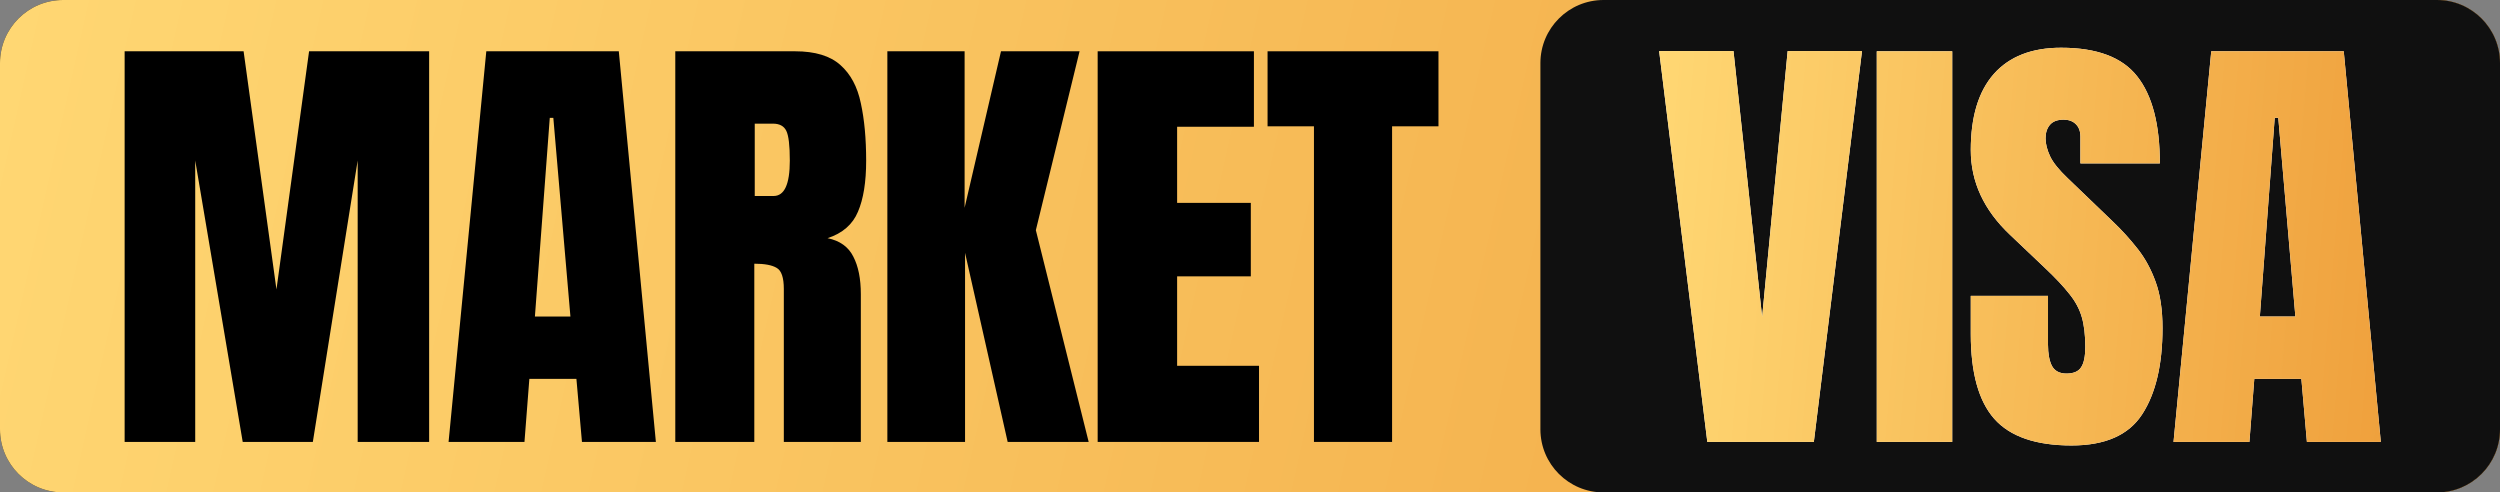
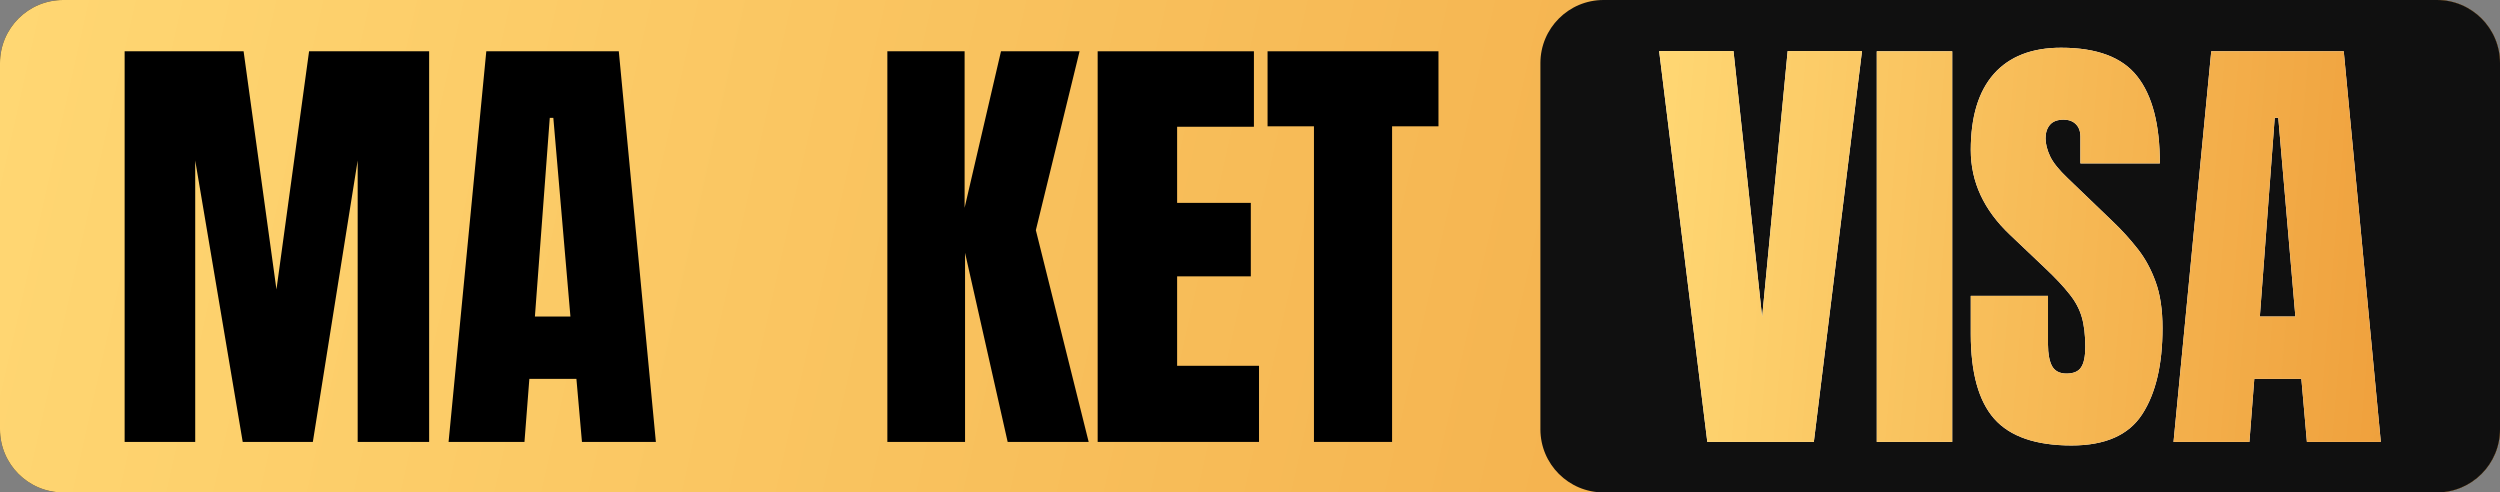
<svg xmlns="http://www.w3.org/2000/svg" width="198" height="39" viewBox="0 0 198 39" fill="none">
  <rect x="0" y="0" width="198" height="39" fill="#808080" stroke="none" />
  <path d="M0 5C0 2.239 2.239 0 5 0H193C195.761 0 198 2.239 198 5V34C198 36.761 195.761 39 193 39H5C2.239 39 0 36.761 0 34V5Z" fill="#101010" />
  <path d="M0 5C0 2.239 2.239 0 5 0H193C195.761 0 198 2.239 198 5V34C198 36.761 195.761 39 193 39H5C2.239 39 0 36.761 0 34V5Z" fill="url(#paint0_linear_247_3005)" />
  <path d="M122 5C122 2.239 124.239 0 127 0H193C195.761 0 198 2.239 198 5V34C198 36.761 195.761 39 193 39H127C124.239 39 122 36.761 122 34V5Z" fill="#101010" />
  <path d="M9.871 35V4.062H19.293L21.895 22.924L24.479 4.062H33.988V35H28.328V12.711L24.777 35H19.223L15.461 12.711V35H9.871Z" fill="black" />
  <path d="M35.527 35L38.515 4.062H49.009L51.945 35H46.091L45.652 30.008H41.925L41.538 35H35.527ZM42.365 25.068H45.177L43.824 9.336H43.542L42.365 25.068Z" fill="black" />
-   <path d="M53.483 35V4.062H62.975C64.557 4.062 65.753 4.426 66.561 5.152C67.37 5.867 67.909 6.875 68.178 8.176C68.46 9.465 68.6 10.982 68.6 12.729C68.6 14.416 68.383 15.764 67.95 16.771C67.528 17.779 66.725 18.477 65.542 18.863C66.514 19.062 67.194 19.549 67.581 20.322C67.979 21.084 68.178 22.074 68.178 23.293V35H62.079V22.889C62.079 21.986 61.891 21.43 61.516 21.219C61.153 20.996 60.561 20.885 59.741 20.885V35H53.483ZM59.776 15.523H61.27C62.126 15.523 62.553 14.592 62.553 12.729C62.553 11.521 62.46 10.73 62.272 10.355C62.085 9.98 61.733 9.793 61.218 9.793H59.776V15.523Z" fill="black" />
  <path d="M70.279 35V4.062H76.397V16.455L79.279 4.062H85.502L82.039 18.23L86.223 35H79.807L76.432 20.023V35H70.279Z" fill="black" />
  <path d="M86.935 35V4.062H99.31V10.039H93.228V16.068H99.064V21.887H93.228V28.971H99.714V35H86.935Z" fill="black" />
  <path d="M104.065 35V10.004H100.391V4.062H113.927V10.004H110.253V35H104.065Z" fill="black" />
  <path d="M135.219 35L131.404 4.045H137.293L139.561 25.104L141.582 4.045H147.471L143.656 35H135.219Z" fill="white" />
  <path d="M135.219 35L131.404 4.045H137.293L139.561 25.104L141.582 4.045H147.471L143.656 35H135.219Z" fill="url(#paint1_linear_247_3005)" />
  <path d="M148.64 35V4.062H154.617V35H148.64Z" fill="white" />
  <path d="M148.64 35V4.062H154.617V35H148.64Z" fill="url(#paint2_linear_247_3005)" />
  <path d="M164.065 35.281C161.241 35.281 159.202 34.578 157.948 33.172C156.706 31.766 156.085 29.527 156.085 26.457V23.434H162.202V27.301C162.202 28.016 162.307 28.578 162.518 28.988C162.741 29.387 163.122 29.586 163.661 29.586C164.223 29.586 164.61 29.422 164.821 29.094C165.044 28.766 165.155 28.227 165.155 27.477C165.155 26.527 165.061 25.736 164.874 25.104C164.686 24.459 164.358 23.85 163.889 23.275C163.432 22.689 162.794 22.01 161.973 21.236L159.196 18.6C157.122 16.643 156.085 14.404 156.085 11.885C156.085 9.248 156.694 7.238 157.913 5.855C159.143 4.473 160.919 3.781 163.239 3.781C166.075 3.781 168.085 4.537 169.268 6.049C170.464 7.561 171.061 9.857 171.061 12.94H164.768V10.812C164.768 10.391 164.645 10.062 164.399 9.828C164.165 9.594 163.842 9.477 163.432 9.477C162.94 9.477 162.577 9.617 162.343 9.898C162.12 10.168 162.009 10.52 162.009 10.953C162.009 11.387 162.126 11.855 162.36 12.359C162.594 12.863 163.057 13.443 163.749 14.1L167.317 17.527C168.032 18.207 168.688 18.928 169.286 19.689C169.884 20.439 170.364 21.318 170.727 22.326C171.091 23.322 171.272 24.541 171.272 25.982C171.272 28.889 170.733 31.168 169.655 32.82C168.589 34.461 166.725 35.281 164.065 35.281Z" fill="white" />
  <path d="M164.065 35.281C161.241 35.281 159.202 34.578 157.948 33.172C156.706 31.766 156.085 29.527 156.085 26.457V23.434H162.202V27.301C162.202 28.016 162.307 28.578 162.518 28.988C162.741 29.387 163.122 29.586 163.661 29.586C164.223 29.586 164.61 29.422 164.821 29.094C165.044 28.766 165.155 28.227 165.155 27.477C165.155 26.527 165.061 25.736 164.874 25.104C164.686 24.459 164.358 23.85 163.889 23.275C163.432 22.689 162.794 22.01 161.973 21.236L159.196 18.6C157.122 16.643 156.085 14.404 156.085 11.885C156.085 9.248 156.694 7.238 157.913 5.855C159.143 4.473 160.919 3.781 163.239 3.781C166.075 3.781 168.085 4.537 169.268 6.049C170.464 7.561 171.061 9.857 171.061 12.94H164.768V10.812C164.768 10.391 164.645 10.062 164.399 9.828C164.165 9.594 163.842 9.477 163.432 9.477C162.94 9.477 162.577 9.617 162.343 9.898C162.12 10.168 162.009 10.52 162.009 10.953C162.009 11.387 162.126 11.855 162.36 12.359C162.594 12.863 163.057 13.443 163.749 14.1L167.317 17.527C168.032 18.207 168.688 18.928 169.286 19.689C169.884 20.439 170.364 21.318 170.727 22.326C171.091 23.322 171.272 24.541 171.272 25.982C171.272 28.889 170.733 31.168 169.655 32.82C168.589 34.461 166.725 35.281 164.065 35.281Z" fill="url(#paint3_linear_247_3005)" />
  <path d="M172.143 35L175.131 4.062H185.625L188.561 35H182.707L182.268 30.008H178.541L178.154 35H172.143ZM178.981 25.068H181.793L180.44 9.336H180.158L178.981 25.068Z" fill="white" />
  <path d="M172.143 35L175.131 4.062H185.625L188.561 35H182.707L182.268 30.008H178.541L178.154 35H172.143ZM178.981 25.068H181.793L180.44 9.336H180.158L178.981 25.068Z" fill="url(#paint4_linear_247_3005)" />
  <defs>
    <linearGradient id="paint0_linear_247_3005" x1="-0.234" y1="7.693" x2="194.148" y2="51.248" gradientUnits="userSpaceOnUse">
      <stop stop-color="#FFD773" />
      <stop offset="1" stop-color="#EFA03C" />
    </linearGradient>
    <linearGradient id="paint1_linear_247_3005" x1="130.93" y1="10.115" x2="191.334" y2="15.188" gradientUnits="userSpaceOnUse">
      <stop stop-color="#FFD773" />
      <stop offset="1" stop-color="#EFA03C" />
    </linearGradient>
    <linearGradient id="paint2_linear_247_3005" x1="130.93" y1="10.115" x2="191.334" y2="15.188" gradientUnits="userSpaceOnUse">
      <stop stop-color="#FFD773" />
      <stop offset="1" stop-color="#EFA03C" />
    </linearGradient>
    <linearGradient id="paint3_linear_247_3005" x1="130.93" y1="10.115" x2="191.334" y2="15.188" gradientUnits="userSpaceOnUse">
      <stop stop-color="#FFD773" />
      <stop offset="1" stop-color="#EFA03C" />
    </linearGradient>
    <linearGradient id="paint4_linear_247_3005" x1="130.93" y1="10.115" x2="191.334" y2="15.188" gradientUnits="userSpaceOnUse">
      <stop stop-color="#FFD773" />
      <stop offset="1" stop-color="#EFA03C" />
    </linearGradient>
  </defs>
</svg>